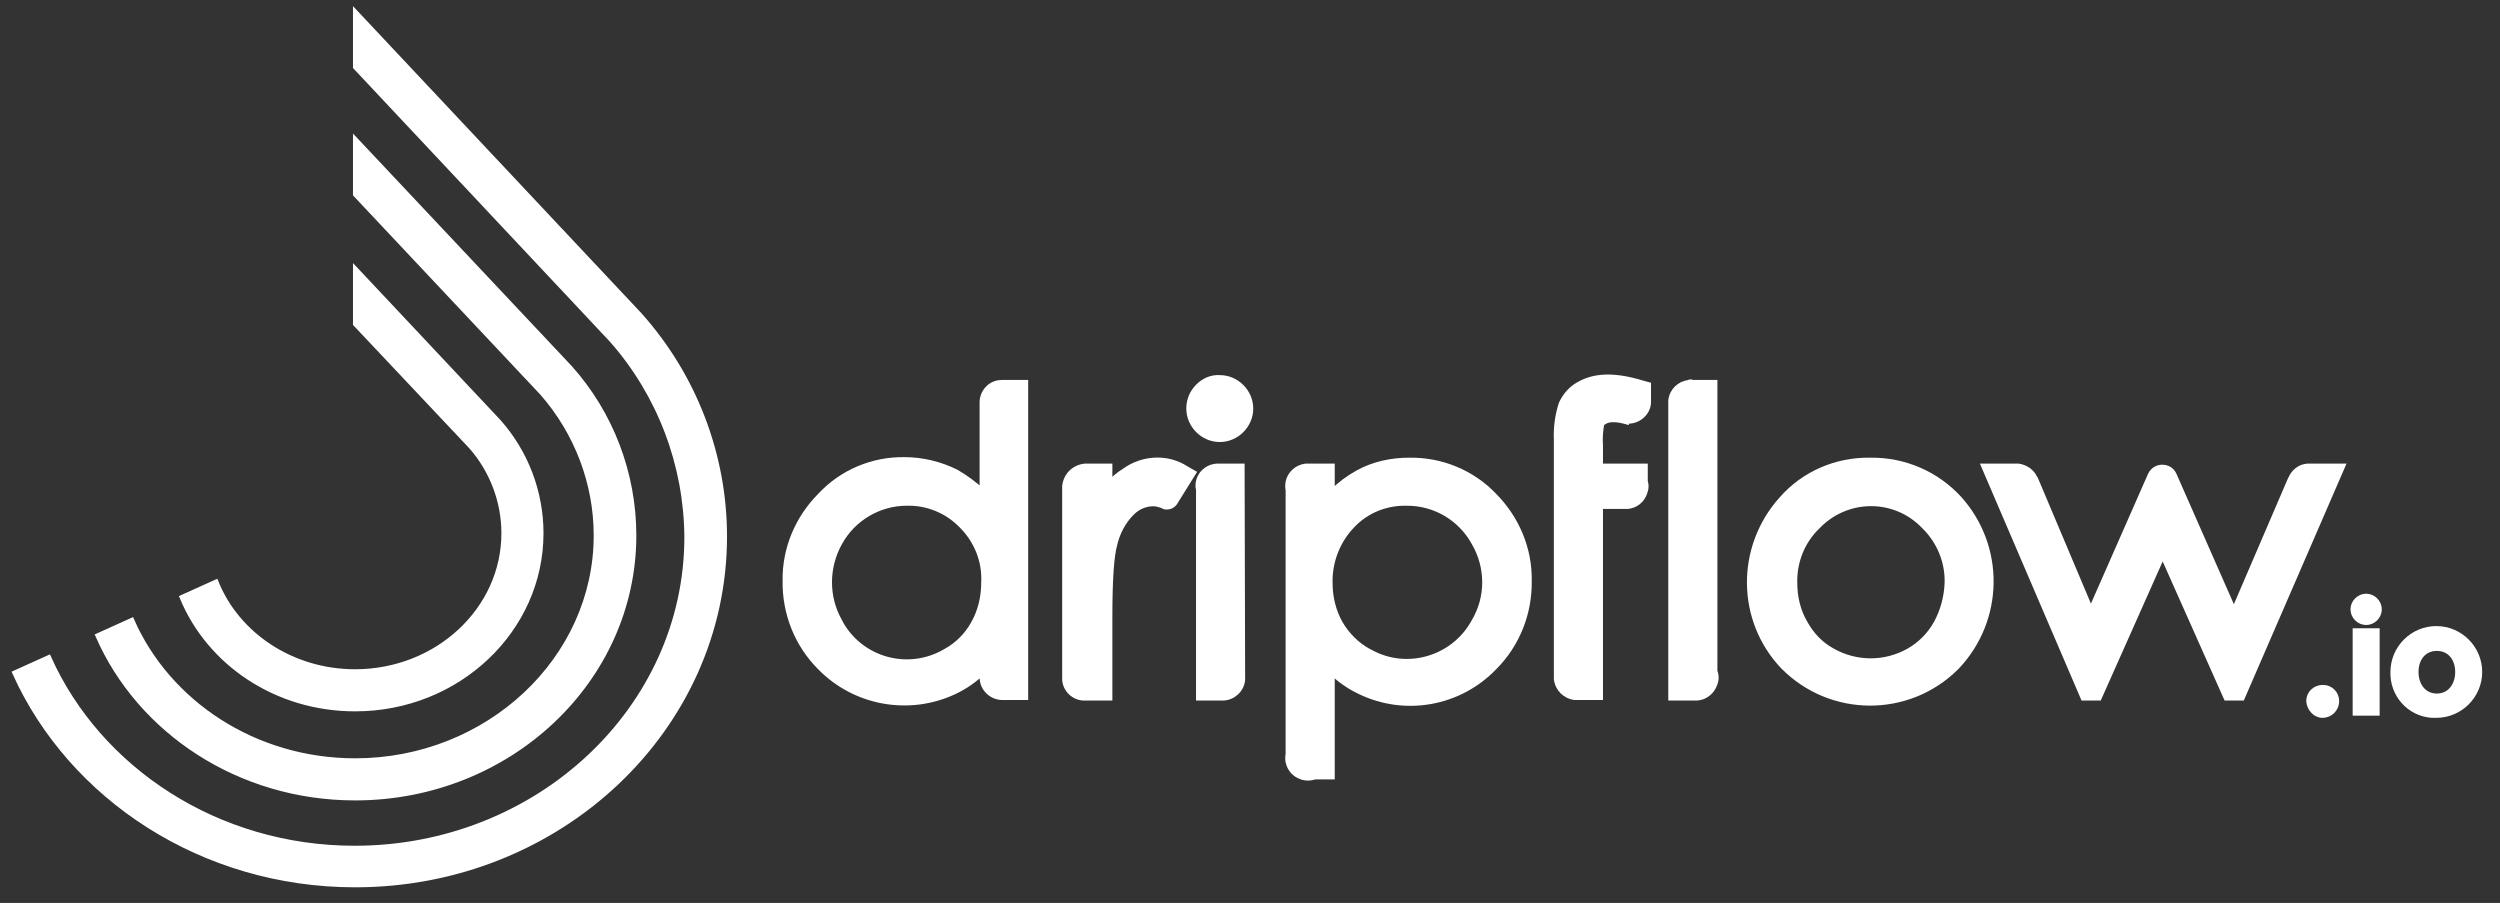
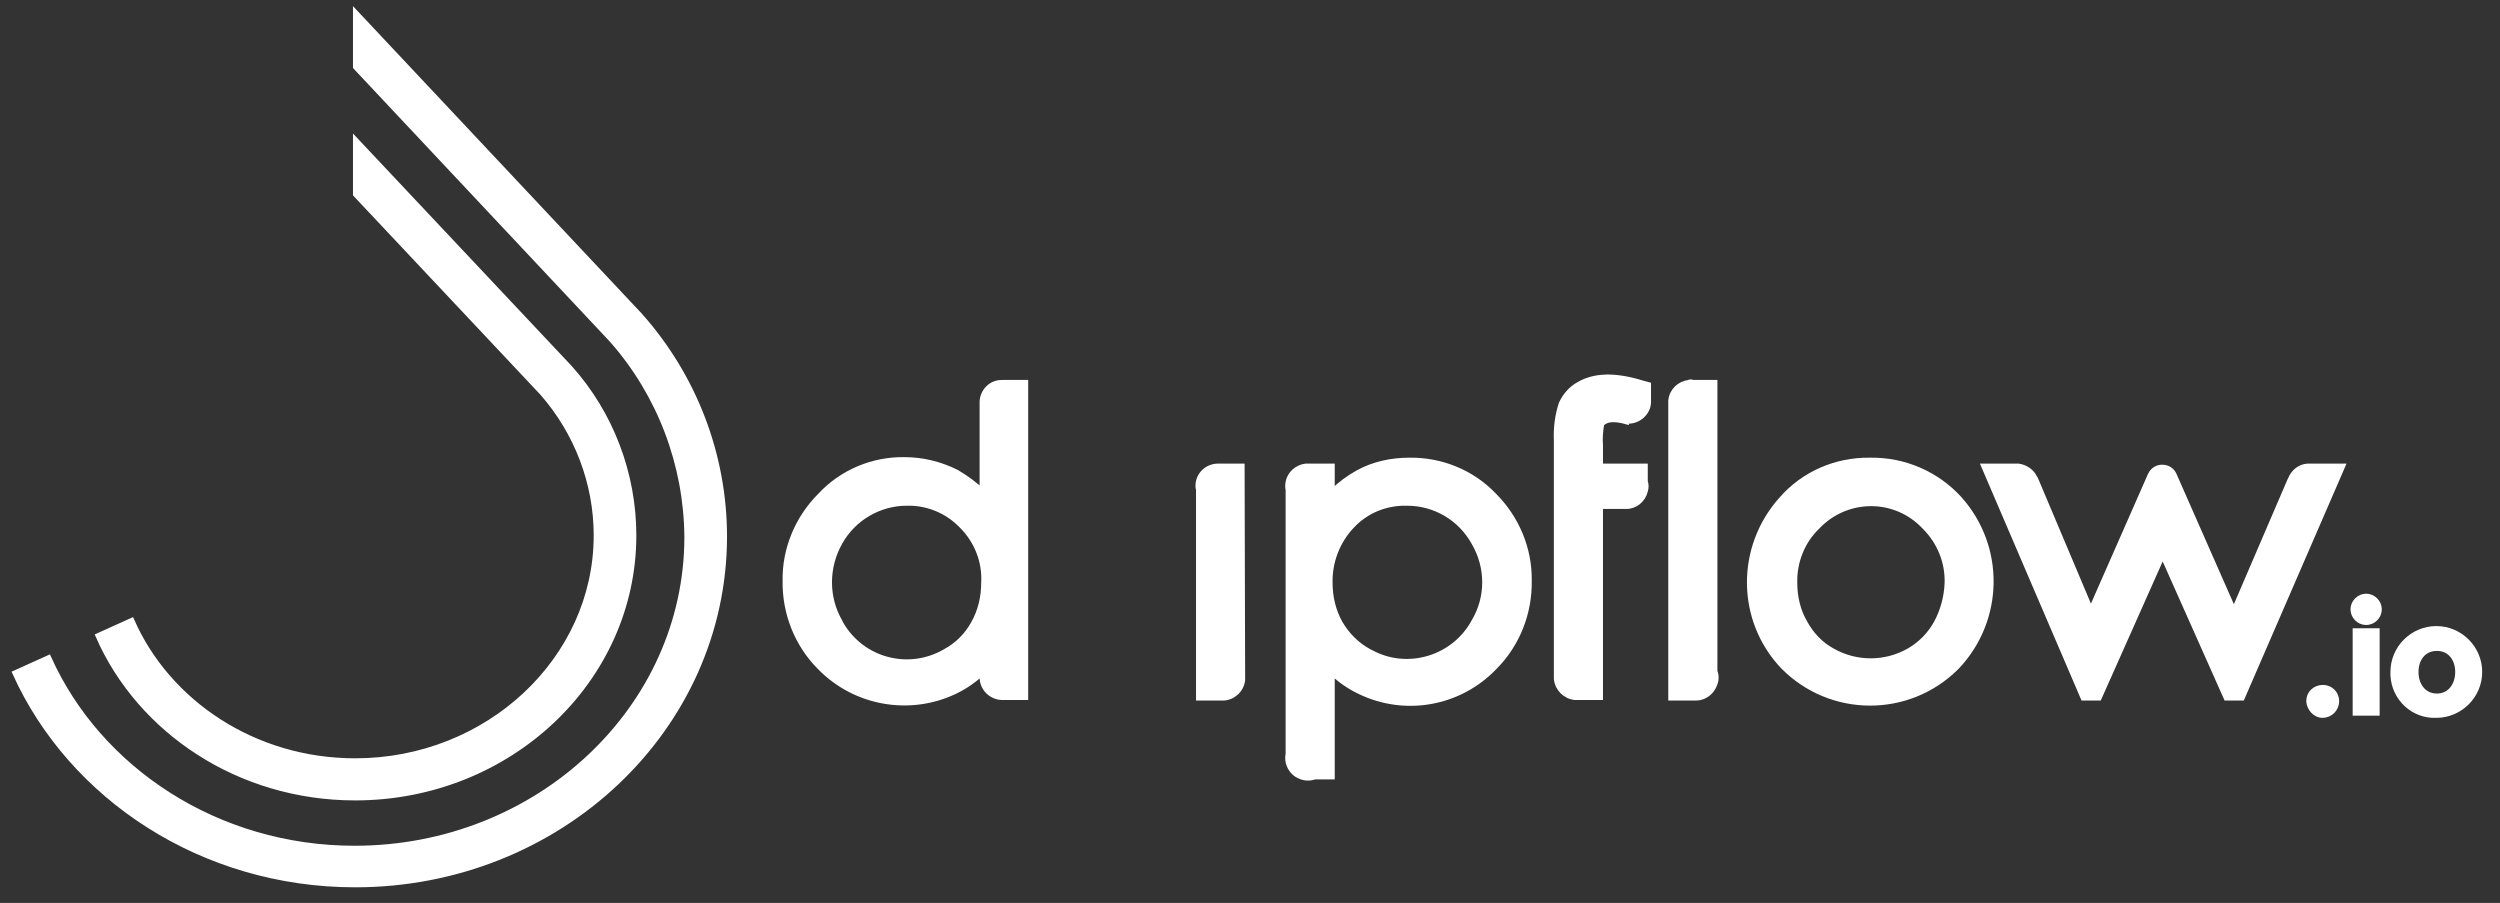
<svg xmlns="http://www.w3.org/2000/svg" version="1.1" id="Layer_1" x="0px" y="0px" viewBox="0 0 463.2 167.3" style="enable-background:new 0 0 463.2 167.3;" xml:space="preserve">
  <rect x="0" y="0" width="463.2" height="167.3" fill="#333333" stroke="none" />
  <style type="text/css">
	.st0{fill:#FFFFFF;stroke:#FFFFFF;stroke-miterlimit:10;}
</style>
  <title>dripflow-LOGO-LIGHT-2</title>
  <path class="st0" d="M427.8,129.9c0-1.4,1.1-2.5,2.6-2.5c1.4,0,2.5,1.1,2.5,2.5s-1.1,2.6-2.6,2.6l0,0l0,0  C429,132.5,427.9,131.3,427.8,129.9z" />
  <path class="st0" d="M436,112.9c0-1.3,1.1-2.4,2.4-2.4s2.4,1.1,2.4,2.4l0,0l0,0c0,1.3-1.1,2.4-2.4,2.4S436,114.2,436,112.9z   M436.4,132.1v-15.2h4v15.2H436.4z" />
  <path class="st0" d="M443.4,124.5c0-4.4,3.6-8,8-8s8,3.6,8,8s-3.6,8-8,8l0,0l0,0c-4.2,0.2-7.8-3.1-8-7.4c0,0,0,0,0,0  C443.4,124.9,443.4,124.7,443.4,124.5z M455.4,124.5c0-2.4-1.4-4.4-3.9-4.4s-3.9,2-3.9,4.4s1.4,4.5,3.9,4.5S455.4,126.9,455.4,124.5  z" />
-   <path class="st0" d="M222,71.6c-1.1,1.1-1.7,2.5-1.7,4.1c0,3.1,2.6,5.7,5.7,5.7c3.1,0,5.7-2.6,5.7-5.7c0-3.1-2.6-5.7-5.7-5.7  C224.5,69.9,223.1,70.5,222,71.6L222,71.6z" />
  <path class="st0" d="M346.5,85.3c-6.3-0.1-12.3,2.5-16.4,7.2c-8,8.9-7.9,22.4,0.3,31c8.8,8.9,23.1,9,32,0.2c0,0,0,0,0,0l0.2-0.2  c8.2-8.7,8.4-22.2,0.4-31.1C358.8,87.8,352.8,85.2,346.5,85.3z M358.8,115.4c-1.2,2.2-3,4-5.1,5.2c-4.4,2.5-9.8,2.5-14.2,0  c-2.2-1.2-3.9-3-5.1-5.2c-1.3-2.2-1.9-4.8-1.9-7.4c-0.1-3.9,1.4-7.7,4.2-10.4c5.2-5.5,13.8-5.8,19.3-0.6l0.6,0.6  c2.8,2.8,4.3,6.5,4.2,10.4C360.7,110.6,360,113.2,358.8,115.4z" />
  <path class="st0" d="M185.6,70.9L185.6,70.9c-2,0-3.5,1.6-3.6,3.5v0.2c0,0.1,0,0.1,0,0.2v16.3c-1.4-1.4-3.1-2.6-4.8-3.6  c-3-1.5-6.3-2.3-9.6-2.3c-5.9-0.1-11.6,2.3-15.6,6.6c-4.2,4.2-6.6,9.9-6.5,15.8c-0.1,6,2.2,11.8,6.4,16c6.5,6.7,16.6,8.5,25,4.5  c1.9-0.9,3.6-2.1,5.1-3.5v0.9l0,0c0,2,1.6,3.6,3.6,3.7h4.4V70.9L185.6,70.9L185.6,70.9z M180.4,115.5c-1.2,2.2-3,4-5.2,5.2  c-6.8,4-15.5,1.7-19.4-5.1l-0.2-0.4c-2.6-4.5-2.6-10.1,0-14.7c2.5-4.5,7.3-7.3,12.4-7.3c3.8-0.1,7.5,1.4,10.2,4.2  c2.8,2.8,4.3,6.6,4.1,10.5C182.3,110.6,181.7,113.2,180.4,115.5z M184.9,121.9c0.2-0.1,0.5-0.1,0.8-0.1  C185.4,121.8,185.2,121.9,184.9,121.9L184.9,121.9z M183.6,122.5l0.2-0.1L183.6,122.5z M184.2,122.1c0.1,0,0.2-0.1,0.4-0.1  C184.5,122.1,184.3,122.1,184.2,122.1L184.2,122.1z" />
  <path class="st0" d="M230.1,86.4h-4.6c-2,0.1-3.5,1.7-3.5,3.6c0,0.2,0,0.4,0.1,0.7v38.6h4.6c1.8-0.1,3.3-1.5,3.5-3.3L230.1,86.4  L230.1,86.4z" />
  <path class="st0" d="M428.3,86.4c-0.1,0-0.3,0-0.4,0c-0.1,0-0.3,0-0.4,0c-1.2,0.1-2.2,0.8-2.8,1.8l-0.4,0.8l-10.4,24.2L402.8,88l0,0  c-0.4-0.9-1.2-1.4-2.2-1.4c-0.9,0-1.7,0.5-2.1,1.3l-0.1,0.2l-11,25l-10.3-24.4l-0.1-0.1c-0.5-1.2-1.7-2-3-2.2c-0.1,0-0.3,0-0.4,0  c-0.1,0-0.3,0-0.4,0h-5.6l18.4,42.9h2.9l11.8-26.5l11.8,26.5h2.9L434,86.4H428.3z" />
  <path class="st0" d="M261.1,85.3c-3.3,0-6.6,0.7-9.5,2.3c-1.8,1-3.4,2.2-4.8,3.6v-4.8h-4c-0.3,0-0.6,0-0.9,0  c-1.6,0.2-2.9,1.4-3.2,2.9c-0.1,0.5-0.1,1,0,1.5v48.9c-0.1,0.5-0.1,1,0,1.5c0.3,1.3,1.2,2.3,2.4,2.7c0.8,0.3,1.7,0.3,2.5,0h3.2  v-19.3c1.5,1.4,3.2,2.6,5.1,3.5c8.4,4.1,18.5,2.3,25-4.5c4.2-4.2,6.5-10,6.4-16c0.1-5.9-2.3-11.6-6.5-15.8  C272.8,87.6,267.1,85.2,261.1,85.3z M273.1,115.2c-3.7,6.8-12.3,9.4-19.1,5.7l-0.4-0.2c-2.2-1.2-4-3-5.3-5.2  c-1.3-2.3-1.9-4.9-1.9-7.5c-0.1-3.9,1.4-7.8,4.1-10.6c2.6-2.8,6.3-4.3,10.2-4.2c5.2,0,9.9,2.8,12.4,7.3  C275.8,105.1,275.8,110.7,273.1,115.2L273.1,115.2z" />
  <path class="st0" d="M305.4,71.3l-1.1-0.3c-5.2-1.6-8.9-1.4-11.7,0.2c-1.5,0.8-2.6,2.1-3.3,3.6c-0.7,2.2-1,4.4-0.9,6.7v44.3  c0.2,1.8,1.6,3.2,3.4,3.4h4.7V93.8h4.8c1.7,0,3.1-1.2,3.5-2.8c0.2-0.6,0.2-1.2,0-1.8v-2.8h-3.2c-0.1,0-0.3,0-0.4,0  c-0.1,0-0.3,0-0.4,0h-4.3v-3.9c-0.1-1.3,0-2.5,0.2-3.8c0.1-0.3,0.4-0.5,0.6-0.6c0.8-0.5,2.2-0.5,4,0V78h0.4c1.9,0,3.6-1.5,3.7-3.4  V74L305.4,71.3z" />
  <path class="st0" d="M317.7,70.9h-4c-0.1,0-0.3,0-0.4-0.1c-0.1,0-0.3,0-0.4,0.1c-1.7,0.2-3.1,1.5-3.3,3.3v55.1h4.8  c1.5-0.1,2.8-1.1,3.3-2.6c0.3-0.7,0.3-1.6,0-2.3L317.7,70.9z" />
-   <path class="st0" d="M208.3,87.3c-1,0.6-1.9,1.4-2.7,2.2v-3.1h-4.6c-2,0.2-3.5,1.7-3.7,3.7l0,0c0,0.1,0,0.2,0,0.2v35.3  c0,0.1,0,0.2,0,0.3c0.1,1.9,1.7,3.4,3.6,3.4h4.7v-15c0-6.8,0.3-11.3,0.9-13.4c0.5-2.2,1.6-4.3,3.2-5.9c1.1-1.1,2.5-1.7,4-1.7  c0.6,0,1.2,0.2,1.8,0.4l0.1,0.1c0.2,0.1,0.4,0.1,0.6,0.1c0.7,0,1.3-0.4,1.6-1l0,0l3.3-5.3l-1.4-0.8  C216.3,84.6,211.7,84.8,208.3,87.3z" />
  <path class="st0" d="M65.8,147.8c28.5,0,51.6-21.8,51.6-48.6c0-11.4-4.2-22.5-11.8-31L65.9,26v10l34.6,36.8c6.4,7.3,10,16.7,10,26.4  c0,23-20.1,41.8-44.7,41.8c-18.7,0-34.7-10.8-41.4-26l-6.2,2.8C25.9,135.4,44.3,147.8,65.8,147.8z" />
-   <path class="st0" d="M65.8,131.3c19,0,34.4-14.6,34.4-32.5c0-7.6-2.8-15-7.9-20.7L65.9,50v10l21.4,22.7c3.9,4.4,6.1,10.2,6.1,16.1  c0,14.2-12.4,25.7-27.6,25.7c-11.8,0-21.9-6.9-25.8-16.6l-6.2,2.8C38.8,122.8,51.2,131.3,65.8,131.3z" />
  <path class="st0" d="M118.5,58.4l-52.6-56v10L113.4,63c8.9,10.1,13.8,23.1,13.9,36.5c0,31.8-27.6,57.7-61.6,57.7  c-25.5,0-47.4-14.6-56.7-35.3l-6.2,2.8c10.4,23,34.7,39.2,63,39.2c37.8,0,68.4-28.9,68.4-64.5C134.2,84.3,128.6,69.7,118.5,58.4z" />
</svg>